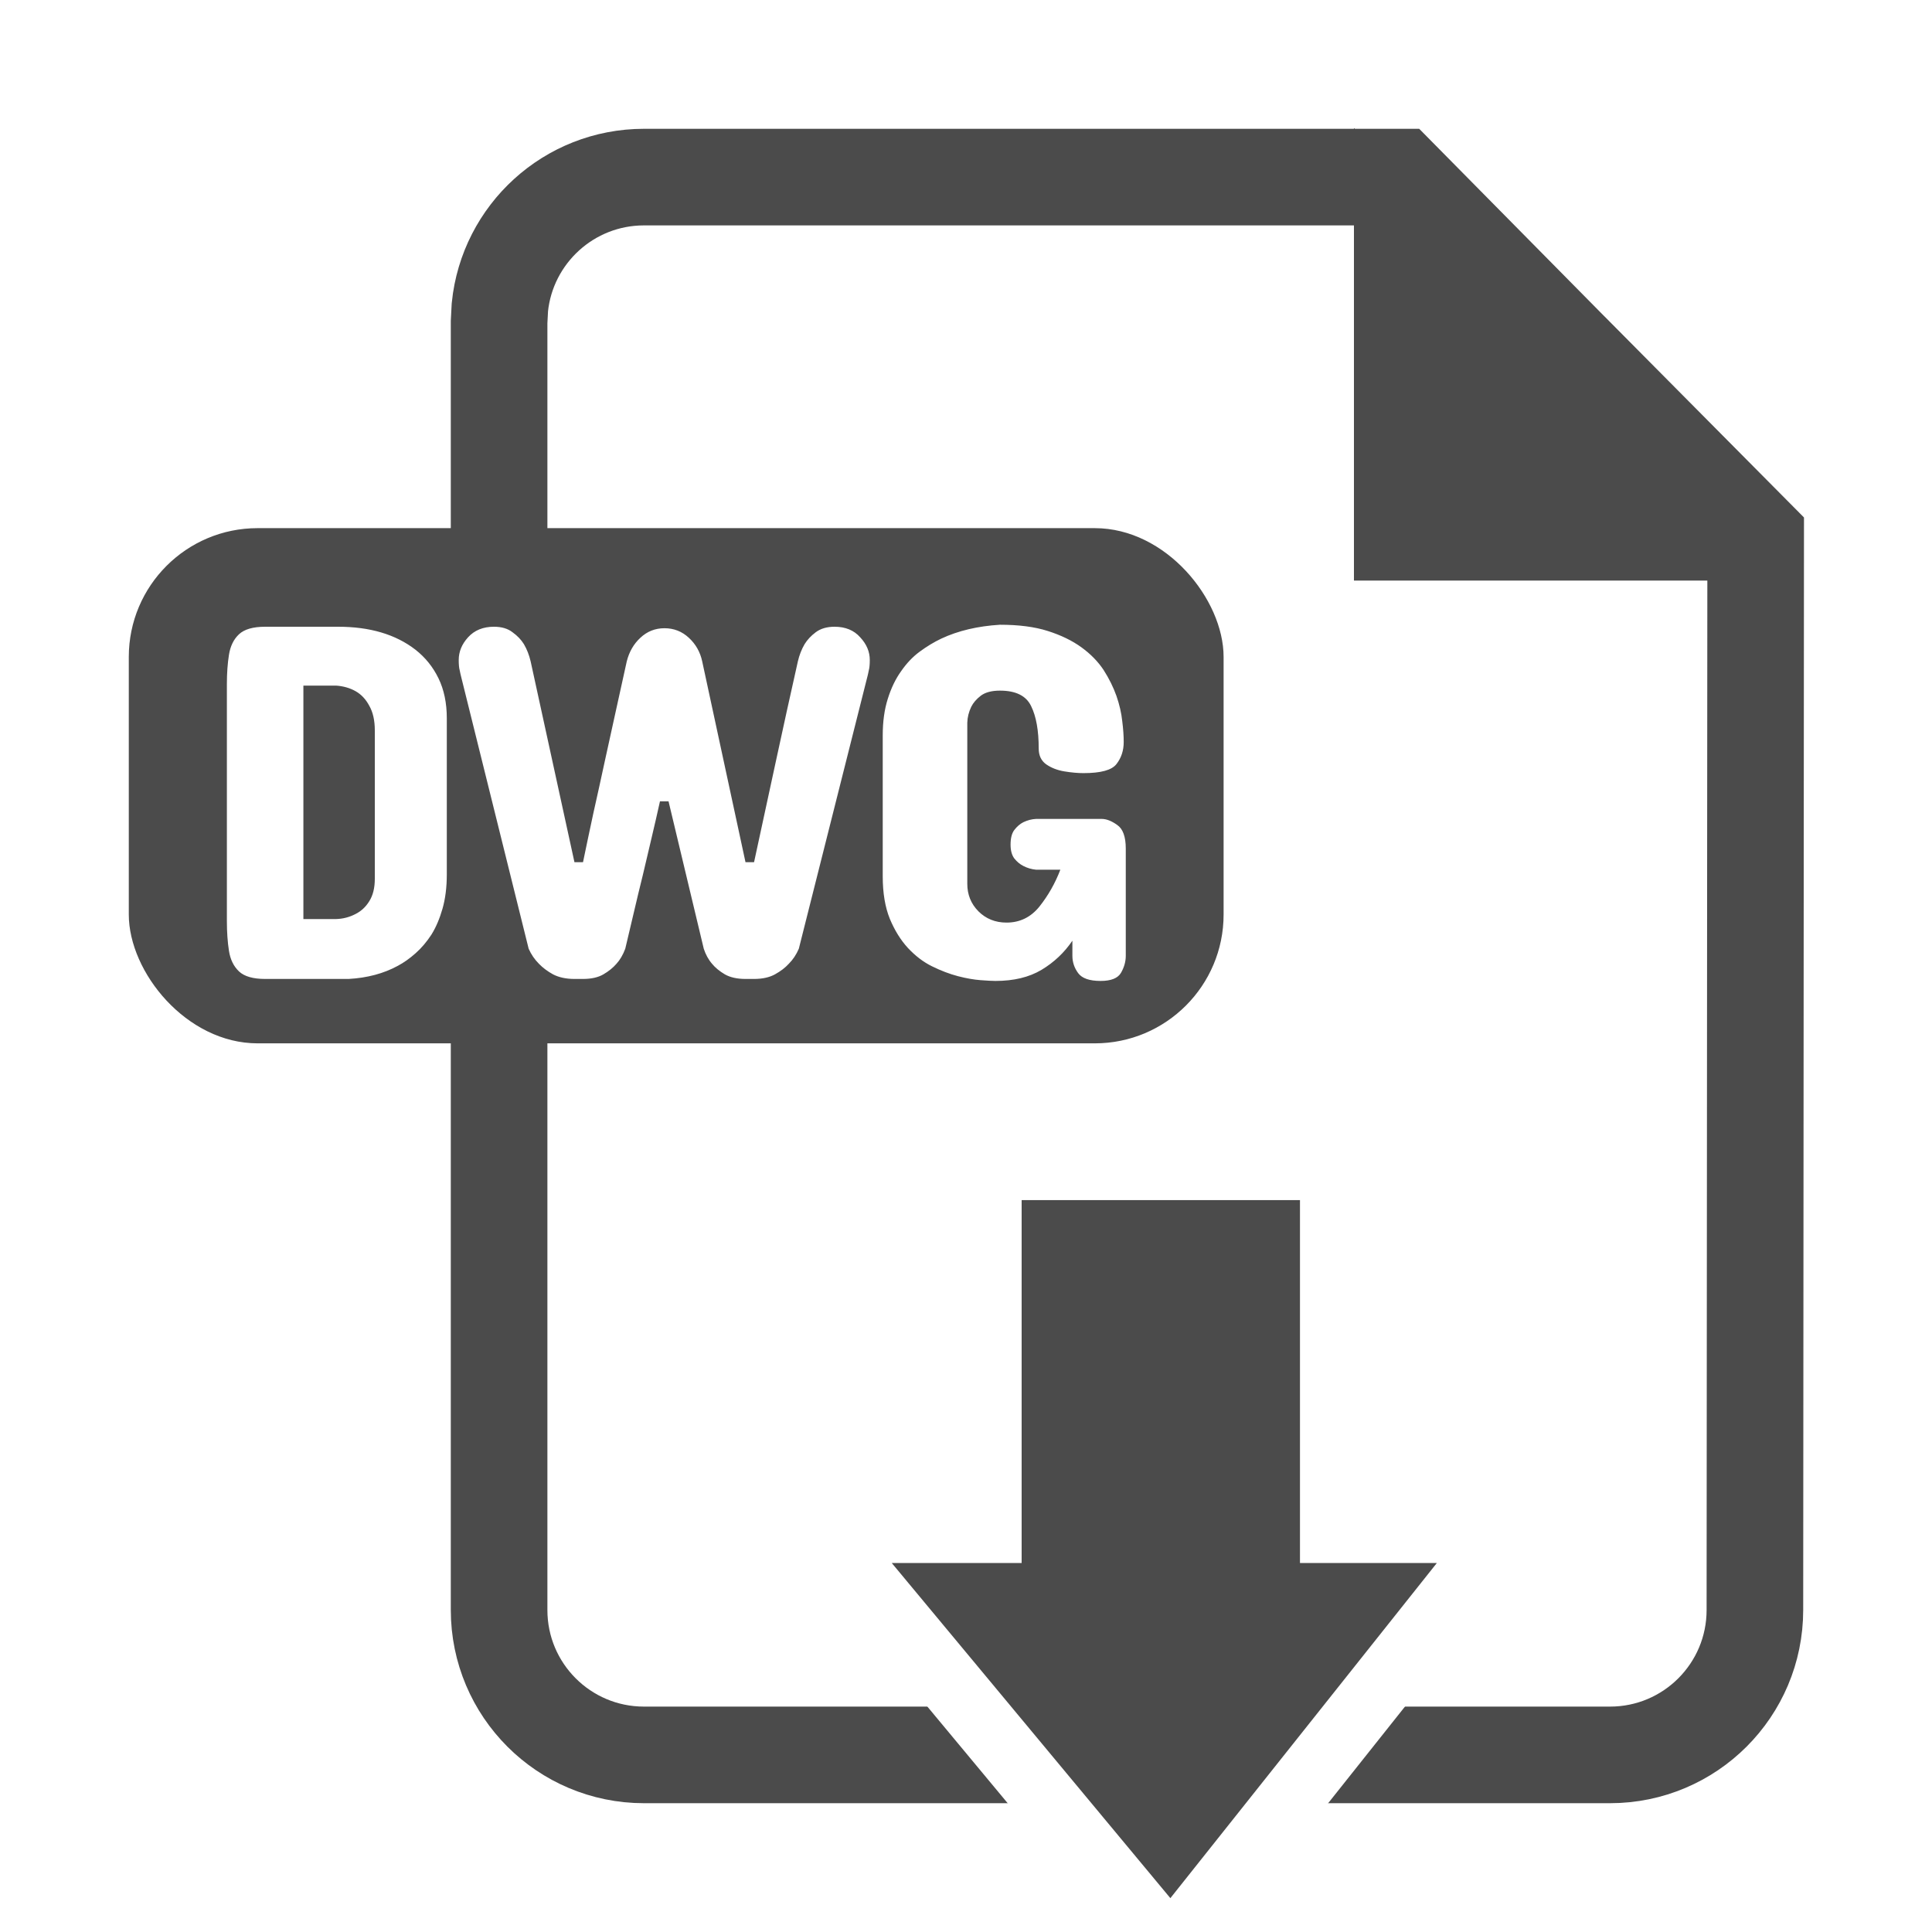
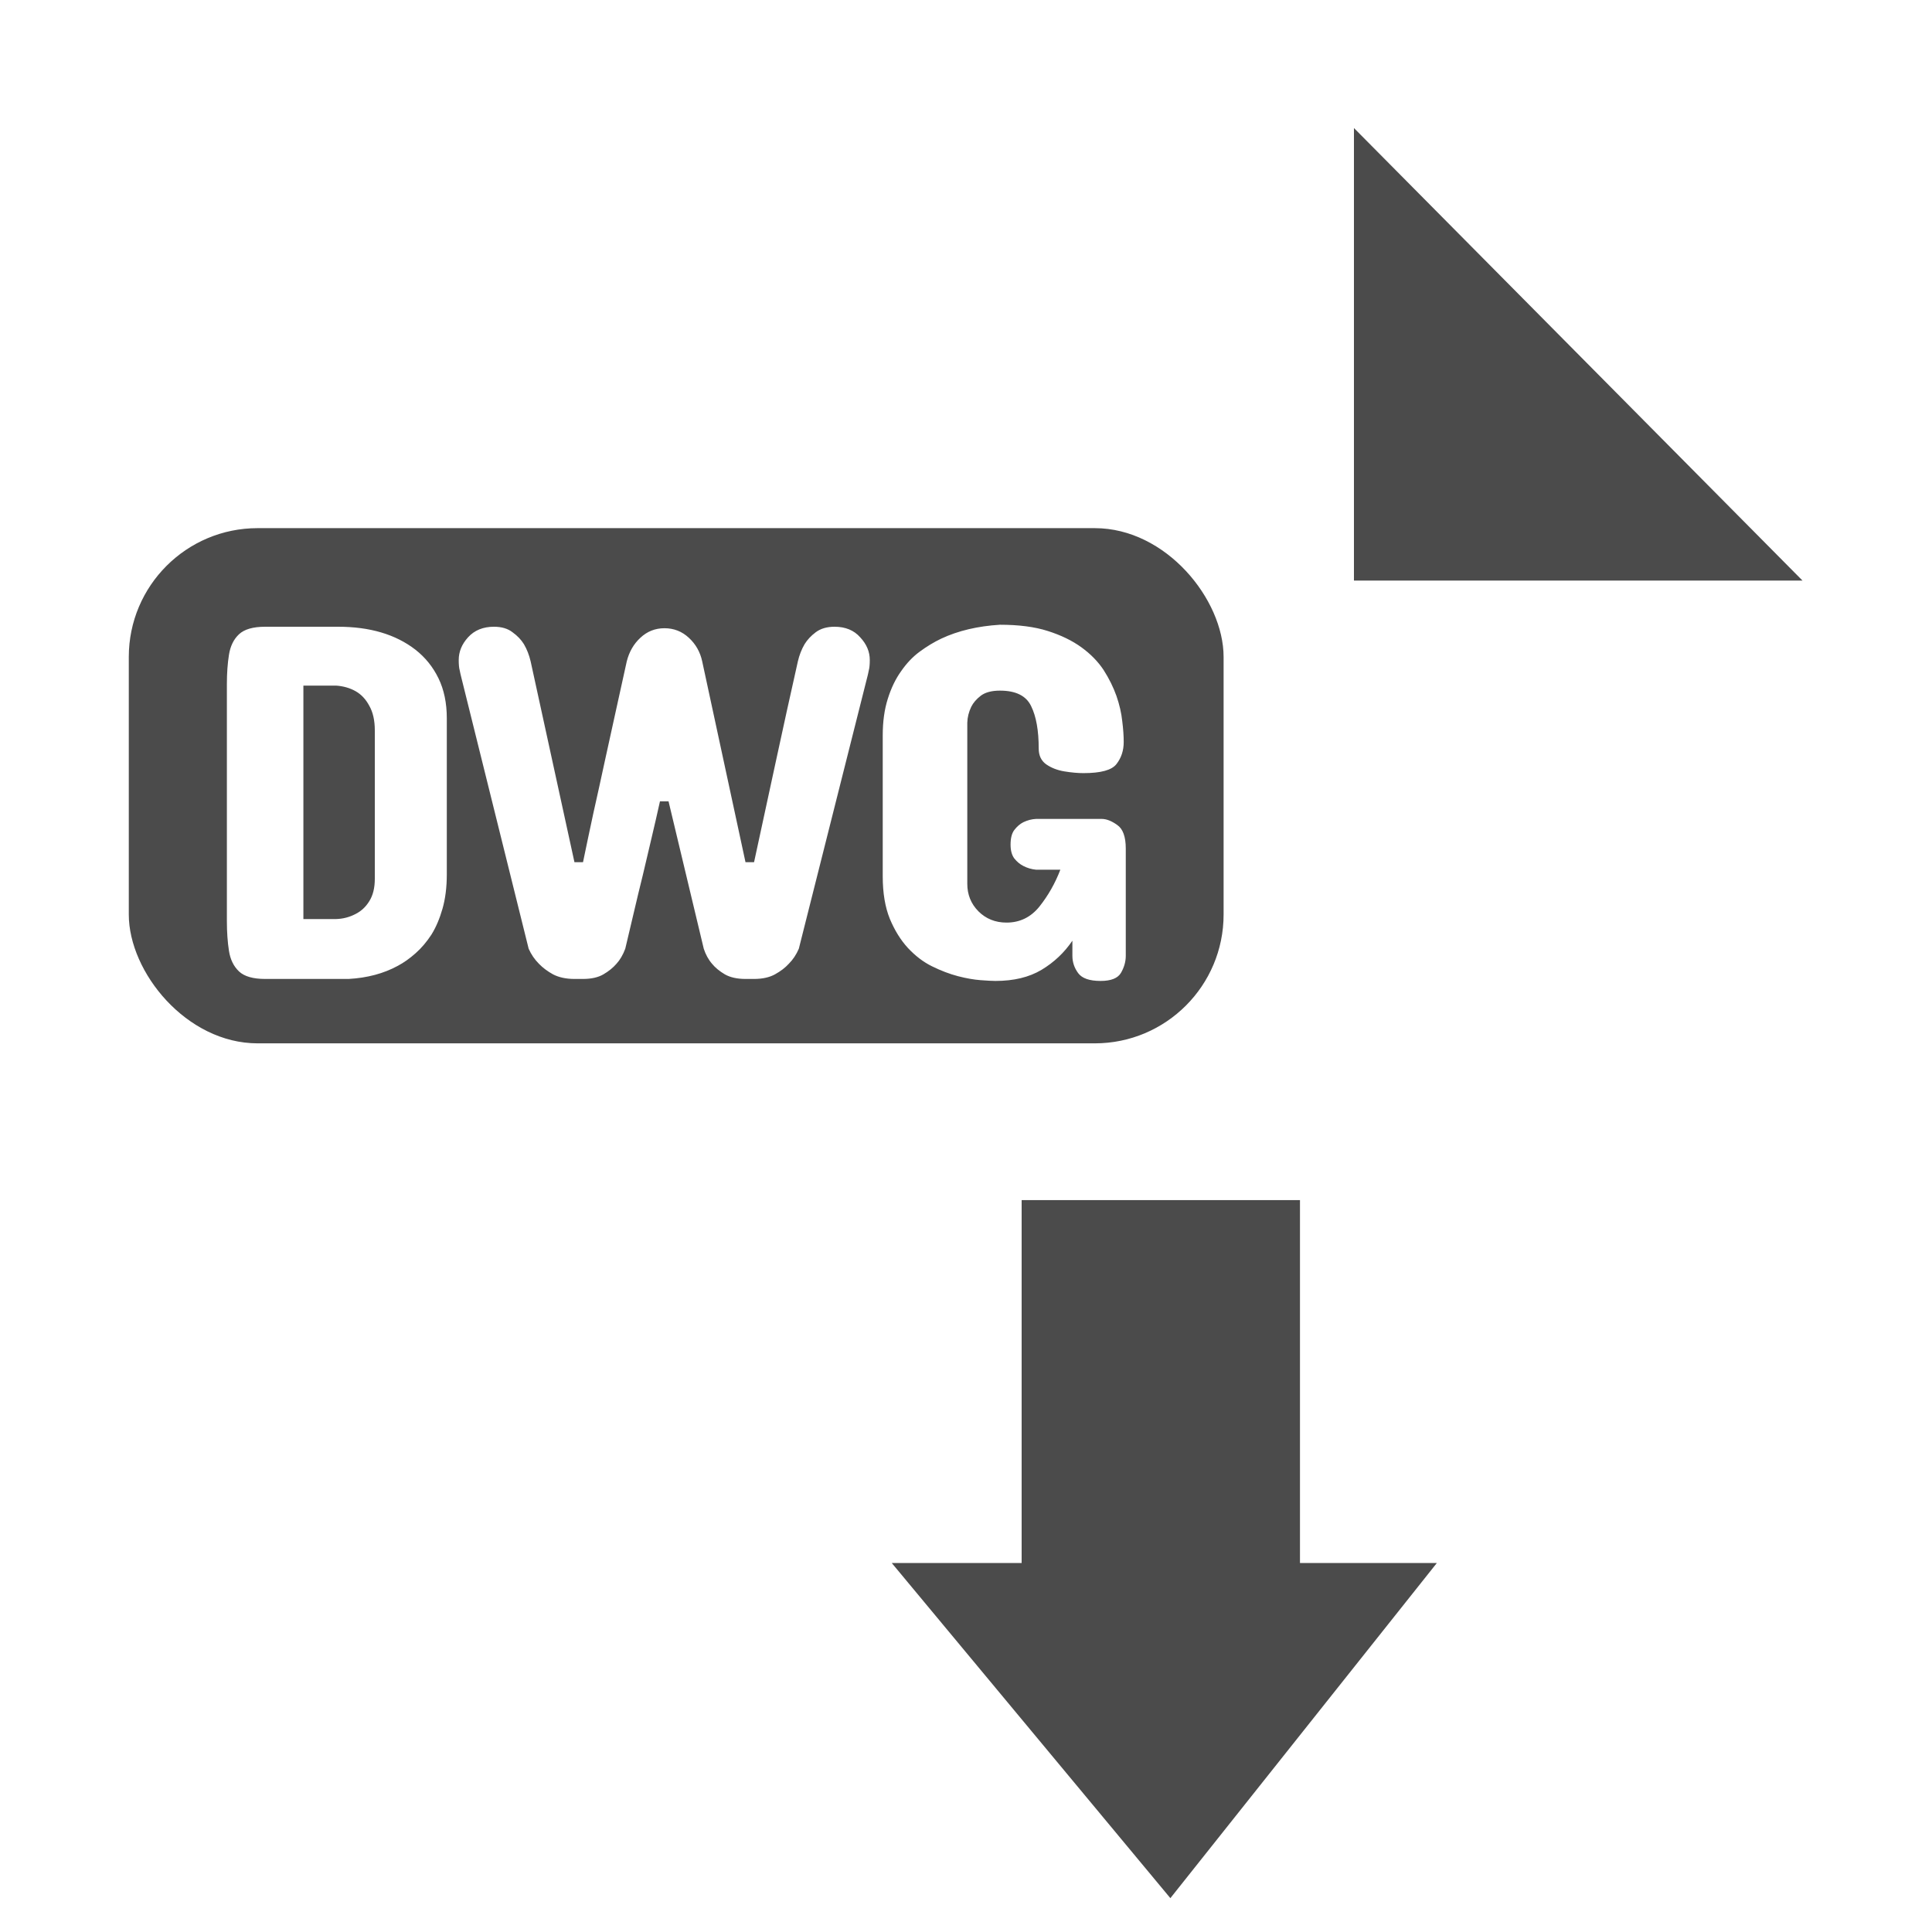
<svg xmlns="http://www.w3.org/2000/svg" width="30" height="30" viewBox="0 0 30 30" fill="none">
  <rect x="0" y="0" width="30" height="30" fill="#808080" stroke="none" />
  <g clip-path="url(#clip0_2540_232)">
    <rect width="30" height="30" fill="white" />
-     <path d="M10 2.75H21.724L24.466 5.527L24.468 5.528L27.262 8.344L27.25 24.999V25C27.25 26.243 26.243 27.25 25 27.25H10C8.757 27.25 7.75 26.243 7.75 25V5L7.762 4.77C7.877 3.635 8.835 2.75 10 2.75Z" stroke="#4B4B4B" stroke-width="1.5" />
    <path d="M21.024 1.988L27.989 9.015L21.024 9.015L21.024 1.988Z" fill="#4B4B4B" />
    <rect x="2" y="8.201" width="17" height="8" rx="2" fill="#4B4B4B" />
    <path d="M4.117 9.732H5.25C5.742 9.732 6.142 9.85 6.449 10.087C6.603 10.207 6.723 10.356 6.809 10.533C6.895 10.71 6.938 10.917 6.938 11.154V13.576C6.938 13.779 6.915 13.957 6.871 14.111C6.827 14.264 6.77 14.399 6.699 14.513C6.626 14.625 6.544 14.722 6.453 14.802C6.362 14.883 6.27 14.948 6.176 14.998C5.957 15.117 5.703 15.185 5.414 15.201H4.117C3.93 15.201 3.794 15.162 3.711 15.084C3.628 15.005 3.576 14.899 3.555 14.763C3.534 14.628 3.523 14.474 3.523 14.302V10.623C3.523 10.453 3.534 10.302 3.555 10.169C3.576 10.034 3.628 9.927 3.711 9.849C3.794 9.771 3.93 9.732 4.117 9.732ZM5.219 10.646H4.711V14.271H5.219C5.326 14.268 5.426 14.242 5.52 14.193C5.608 14.149 5.68 14.082 5.734 13.994C5.792 13.902 5.82 13.787 5.82 13.646V11.341C5.82 11.188 5.792 11.06 5.734 10.959C5.68 10.857 5.608 10.781 5.52 10.732C5.431 10.682 5.331 10.654 5.219 10.646ZM10.318 9.755C10.464 9.755 10.591 9.805 10.697 9.904C10.804 10.003 10.873 10.125 10.904 10.271L11.576 13.388H11.709C11.818 12.88 11.93 12.362 12.045 11.834C12.16 11.302 12.274 10.781 12.389 10.271C12.412 10.172 12.447 10.082 12.494 10.002C12.536 9.934 12.593 9.873 12.666 9.818C12.742 9.761 12.839 9.732 12.959 9.732C13.128 9.732 13.261 9.787 13.357 9.896C13.457 10.003 13.506 10.12 13.506 10.248C13.506 10.318 13.501 10.373 13.49 10.412C13.488 10.425 13.485 10.438 13.482 10.451C13.48 10.461 13.477 10.472 13.475 10.482L12.404 14.732C12.365 14.823 12.313 14.901 12.248 14.966C12.193 15.026 12.122 15.081 12.033 15.13C11.947 15.177 11.839 15.201 11.709 15.201H11.576C11.446 15.201 11.339 15.177 11.256 15.13C11.173 15.081 11.106 15.026 11.057 14.966C10.999 14.899 10.957 14.82 10.928 14.732L10.381 12.443H10.248C10.207 12.628 10.164 12.815 10.119 13.005C10.075 13.195 10.029 13.389 9.982 13.587C9.933 13.785 9.886 13.979 9.842 14.169C9.798 14.36 9.753 14.547 9.709 14.732C9.673 14.828 9.627 14.906 9.572 14.966C9.52 15.026 9.453 15.081 9.369 15.13C9.288 15.177 9.183 15.201 9.053 15.201H8.92C8.79 15.201 8.679 15.177 8.588 15.13C8.499 15.081 8.427 15.026 8.369 14.966C8.302 14.899 8.248 14.82 8.209 14.732L7.154 10.482C7.152 10.472 7.149 10.461 7.147 10.451C7.144 10.438 7.141 10.425 7.139 10.412C7.128 10.373 7.123 10.318 7.123 10.248C7.123 10.12 7.171 10.003 7.268 9.896C7.367 9.787 7.501 9.732 7.67 9.732C7.79 9.732 7.886 9.761 7.959 9.818C8.035 9.873 8.093 9.934 8.135 10.002C8.182 10.082 8.217 10.172 8.24 10.271L8.92 13.388H9.053C9.102 13.149 9.156 12.896 9.213 12.63C9.273 12.365 9.331 12.098 9.389 11.83C9.449 11.559 9.507 11.292 9.565 11.029C9.622 10.766 9.678 10.513 9.732 10.271C9.769 10.123 9.839 10 9.943 9.904C10.048 9.805 10.173 9.755 10.318 9.755ZM17.481 13.177V14.841C17.481 14.932 17.456 15.021 17.406 15.107C17.357 15.19 17.252 15.232 17.09 15.232C16.918 15.232 16.802 15.192 16.742 15.111C16.682 15.03 16.652 14.94 16.652 14.841V14.607C16.527 14.792 16.367 14.943 16.172 15.06C15.979 15.175 15.741 15.232 15.457 15.232C15.41 15.232 15.334 15.228 15.227 15.22C15.123 15.212 15.005 15.192 14.875 15.158C14.745 15.124 14.611 15.073 14.473 15.005C14.34 14.94 14.215 14.845 14.098 14.72C13.986 14.598 13.892 14.447 13.817 14.267C13.744 14.087 13.707 13.867 13.707 13.607V11.419C13.707 11.206 13.733 11.017 13.785 10.853C13.837 10.686 13.906 10.543 13.992 10.423C14.076 10.301 14.172 10.199 14.281 10.119C14.391 10.038 14.503 9.97 14.617 9.916C14.88 9.793 15.184 9.722 15.527 9.701C15.819 9.701 16.067 9.733 16.27 9.798C16.475 9.863 16.65 9.948 16.793 10.052C16.936 10.156 17.051 10.274 17.137 10.404C17.223 10.539 17.289 10.673 17.336 10.806C17.383 10.942 17.413 11.072 17.426 11.197C17.442 11.322 17.449 11.43 17.449 11.521C17.449 11.654 17.412 11.768 17.336 11.865C17.263 11.959 17.093 12.005 16.824 12.005C16.736 12.005 16.637 11.996 16.527 11.978C16.418 11.96 16.324 11.923 16.246 11.869C16.168 11.814 16.129 11.732 16.129 11.623C16.129 11.344 16.09 11.125 16.012 10.966C15.936 10.805 15.775 10.724 15.527 10.724C15.4 10.724 15.301 10.75 15.231 10.802C15.163 10.854 15.113 10.912 15.082 10.974C15.043 11.055 15.022 11.138 15.02 11.224V13.724C15.02 13.891 15.077 14.033 15.192 14.15C15.309 14.267 15.455 14.326 15.629 14.326C15.837 14.326 16.008 14.242 16.141 14.076C16.276 13.906 16.384 13.716 16.465 13.505H16.09C16.017 13.498 15.951 13.478 15.891 13.447C15.839 13.421 15.792 13.382 15.75 13.33C15.711 13.277 15.692 13.206 15.692 13.115C15.692 13.016 15.711 12.94 15.75 12.888C15.792 12.834 15.839 12.793 15.891 12.767C15.956 12.736 16.022 12.719 16.09 12.716H17.106C17.181 12.716 17.262 12.748 17.348 12.81C17.436 12.87 17.481 12.992 17.481 13.177Z" fill="white" />
    <path d="M20.686 18.135H15.364V23.77H12.781L18.182 30.267L23.348 23.77H20.686V18.135Z" fill="#4B4B4B" stroke="white" />
  </g>
  <defs>
    <clipPath id="clip0_2540_232">
      <rect width="30" height="30" fill="white" />
    </clipPath>
  </defs>
</svg>